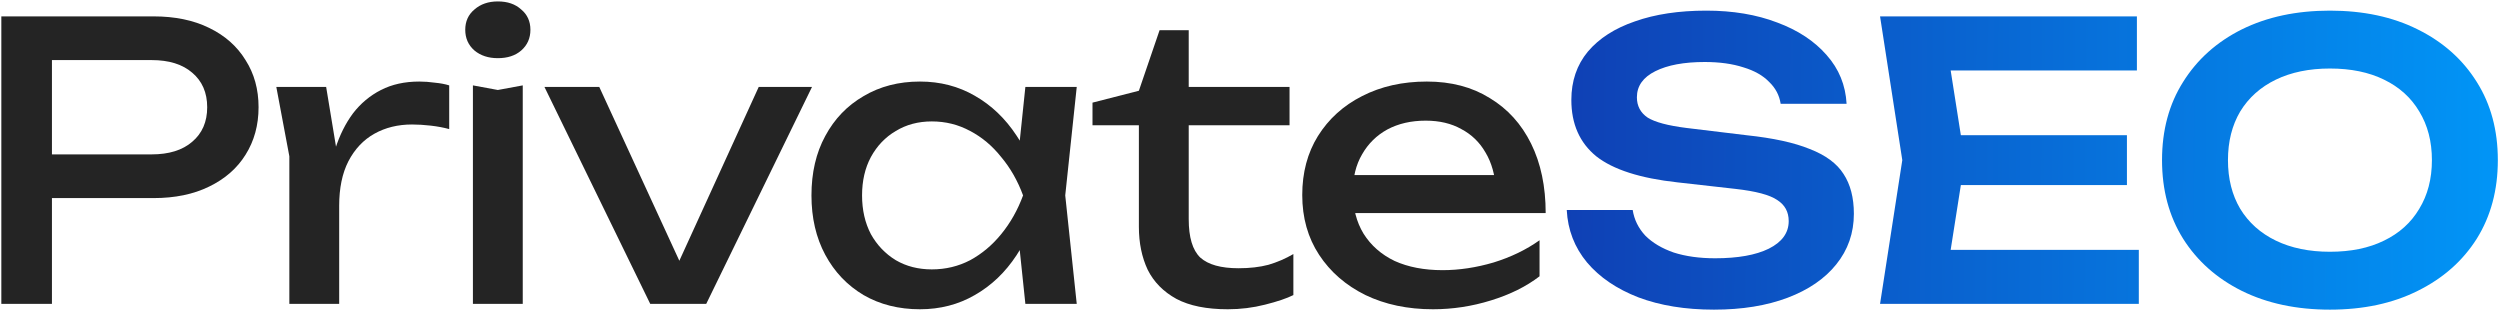
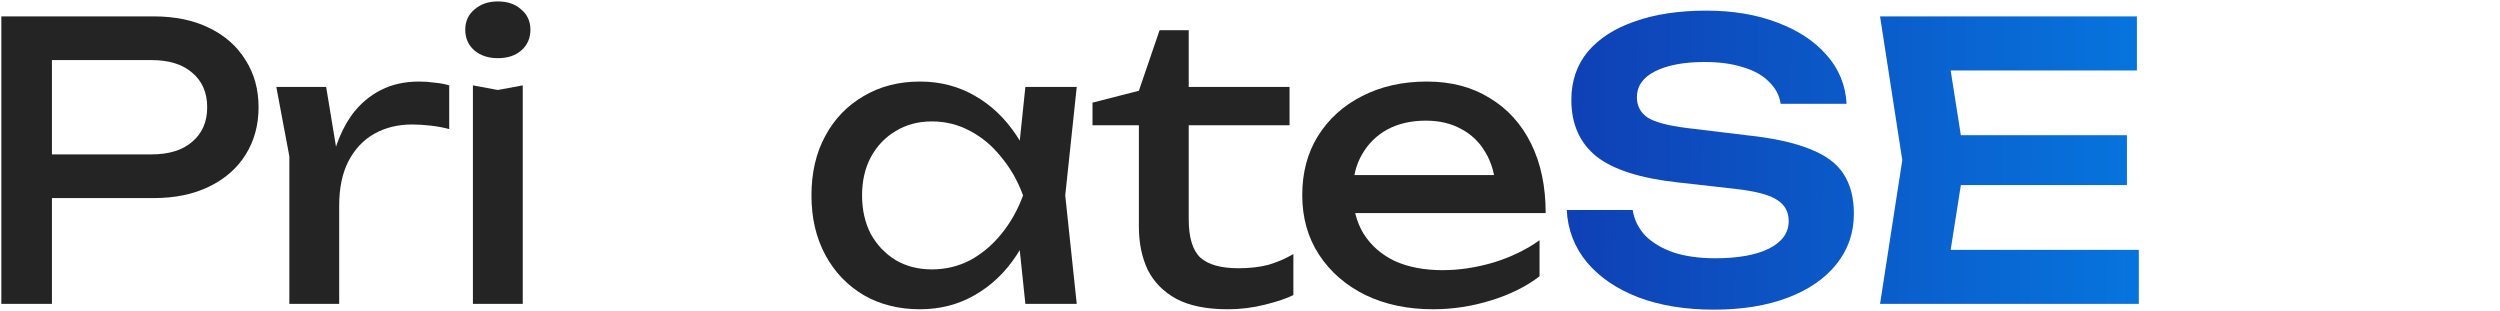
<svg xmlns="http://www.w3.org/2000/svg" width="1053" height="131" viewBox="0 0 1053 131" fill="none">
  <path d="M64.665 6.9C73.708 6.9 81.512 8.515 88.078 11.744C94.752 14.973 99.865 19.494 103.417 25.307C107.077 31.012 108.907 37.633 108.907 45.168C108.907 52.703 107.077 59.377 103.417 65.189C99.865 70.895 94.752 75.362 88.078 78.591C81.512 81.82 73.708 83.435 64.665 83.435H10.251V65.028H63.858C71.178 65.028 76.883 63.252 80.974 59.7C85.172 56.147 87.271 51.303 87.271 45.168C87.271 39.032 85.172 34.188 80.974 30.636C76.883 27.083 71.178 25.307 63.858 25.307H12.35L21.877 14.65V128H0.563V6.9H64.665Z" fill="#242424" />
  <path d="M116.383 36.61H137.373L142.863 69.872V128H121.873V65.835L116.383 36.61ZM189.204 35.964V54.371C186.836 53.725 184.253 53.241 181.454 52.918C178.655 52.595 176.018 52.434 173.542 52.434C167.621 52.434 162.347 53.725 157.718 56.309C153.089 58.892 149.43 62.767 146.738 67.934C144.155 72.994 142.863 79.237 142.863 86.665L138.019 80.69C138.45 74.232 139.526 68.204 141.249 62.606C143.079 56.901 145.554 51.949 148.676 47.751C151.905 43.553 155.834 40.27 160.463 37.902C165.092 35.533 170.474 34.349 176.61 34.349C178.763 34.349 180.969 34.511 183.23 34.834C185.49 35.049 187.482 35.426 189.204 35.964Z" fill="#242424" />
  <path d="M199.192 35.964L209.688 37.902L220.183 35.964V128H199.192V35.964ZM209.688 24.5C205.705 24.5 202.422 23.423 199.838 21.27C197.255 19.01 195.963 16.104 195.963 12.551C195.963 8.999 197.255 6.146 199.838 3.994C202.422 1.733 205.705 0.603 209.688 0.603C213.778 0.603 217.061 1.733 219.537 3.994C222.121 6.146 223.412 8.999 223.412 12.551C223.412 16.104 222.121 19.01 219.537 21.27C217.061 23.423 213.778 24.5 209.688 24.5Z" fill="#242424" />
-   <path d="M290.191 118.635H282.118L319.578 36.61H342.022L297.457 128H273.883L229.319 36.61H252.408L290.191 118.635Z" fill="#242424" />
  <path d="M431.886 128L428.334 94.092L432.532 82.305L428.334 70.679L431.886 36.61H453.523L448.679 82.305L453.523 128H431.886ZM438.345 82.305C436.299 91.885 432.909 100.282 428.172 107.494C423.436 114.706 417.569 120.303 410.572 124.286C403.683 128.269 395.987 130.261 387.483 130.261C378.548 130.261 370.636 128.269 363.747 124.286C356.858 120.196 351.476 114.544 347.6 107.332C343.725 100.12 341.788 91.778 341.788 82.305C341.788 72.725 343.725 64.382 347.6 57.278C351.476 50.065 356.858 44.468 363.747 40.485C370.636 36.395 378.548 34.349 387.483 34.349C395.987 34.349 403.683 36.341 410.572 40.324C417.569 44.306 423.436 49.904 428.172 57.116C433.016 64.221 436.407 72.617 438.345 82.305ZM363.101 82.305C363.101 88.441 364.339 93.877 366.815 98.613C369.398 103.242 372.897 106.902 377.31 109.593C381.724 112.176 386.783 113.468 392.488 113.468C398.301 113.468 403.683 112.176 408.635 109.593C413.586 106.902 417.946 103.242 421.714 98.613C425.589 93.877 428.657 88.441 430.917 82.305C428.657 76.169 425.589 70.787 421.714 66.158C417.946 61.422 413.586 57.762 408.635 55.178C403.683 52.487 398.301 51.142 392.488 51.142C386.783 51.142 381.724 52.487 377.31 55.178C372.897 57.762 369.398 61.422 366.815 66.158C364.339 70.787 363.101 76.169 363.101 82.305Z" fill="#242424" />
  <path d="M460.16 52.757V43.23L479.698 38.224L488.417 12.713H500.688V36.61H543.154V52.757H500.688V92.316C500.688 99.959 502.303 105.341 505.532 108.463C508.869 111.477 514.252 112.984 521.679 112.984C526.415 112.984 530.614 112.499 534.274 111.53C537.933 110.454 541.432 108.947 544.769 107.009V124.286C541.97 125.686 537.987 127.031 532.82 128.323C527.761 129.615 522.54 130.261 517.158 130.261C508.224 130.261 501.011 128.807 495.522 125.901C490.032 122.887 485.995 118.796 483.412 113.629C480.936 108.355 479.698 102.327 479.698 95.545V52.757H460.16Z" fill="#242424" />
  <path d="M603.568 130.261C592.911 130.261 583.438 128.269 575.15 124.286C566.861 120.196 560.349 114.544 555.612 107.332C550.876 100.12 548.508 91.724 548.508 82.143C548.508 72.671 550.715 64.382 555.128 57.278C559.649 50.065 565.839 44.468 573.697 40.485C581.662 36.395 590.758 34.349 600.984 34.349C611.211 34.349 620.038 36.664 627.465 41.292C635 45.813 640.813 52.218 644.903 60.507C648.994 68.796 651.039 78.537 651.039 89.732H564.977V73.747H640.544L630.048 79.722C629.726 73.693 628.272 68.526 625.689 64.221C623.213 59.915 619.822 56.632 615.516 54.371C611.318 52.003 606.313 50.819 600.5 50.819C594.364 50.819 588.982 52.057 584.353 54.533C579.832 57.008 576.28 60.507 573.697 65.028C571.113 69.441 569.821 74.716 569.821 80.852C569.821 87.633 571.328 93.5 574.342 98.452C577.464 103.403 581.824 107.225 587.421 109.916C593.126 112.499 599.854 113.791 607.605 113.791C614.602 113.791 621.76 112.714 629.08 110.562C636.399 108.301 642.858 105.179 648.456 101.197V116.374C642.858 120.68 636.023 124.071 627.949 126.547C619.984 129.023 611.857 130.261 603.568 130.261Z" fill="#242424" />
  <path d="M659.914 88.441H687.686C688.332 92.531 690.108 96.137 693.014 99.259C696.028 102.273 700.011 104.641 704.963 106.363C710.022 107.978 715.835 108.785 722.401 108.785C731.981 108.785 739.517 107.44 745.006 104.749C750.604 101.95 753.403 98.075 753.403 93.123C753.403 89.248 751.788 86.288 748.559 84.243C745.437 82.09 739.57 80.529 730.959 79.56L706.577 76.815C690.861 75.093 679.451 71.433 672.346 65.835C665.35 60.13 661.851 52.218 661.851 42.1C661.851 34.134 664.165 27.352 668.794 21.755C673.531 16.157 680.151 11.905 688.655 8.999C697.159 5.985 707.169 4.478 718.687 4.478C729.882 4.478 739.84 6.146 748.559 9.483C757.278 12.713 764.221 17.288 769.388 23.208C774.555 29.021 777.354 35.856 777.784 43.714H750.012C749.474 40.162 747.859 37.094 745.168 34.511C742.584 31.82 738.978 29.774 734.35 28.375C729.721 26.868 724.285 26.114 718.042 26.114C709.322 26.114 702.379 27.406 697.212 29.99C692.045 32.573 689.462 36.233 689.462 40.969C689.462 44.629 690.969 47.482 693.983 49.527C697.105 51.465 702.541 52.918 710.291 53.887L735.641 56.955C746.836 58.139 755.717 60.076 762.283 62.767C768.957 65.351 773.694 68.849 776.492 73.263C779.399 77.676 780.852 83.274 780.852 90.055C780.852 98.129 778.376 105.233 773.425 111.369C768.581 117.397 761.745 122.08 752.918 125.417C744.091 128.753 733.758 130.422 721.917 130.422C709.861 130.422 699.258 128.7 690.108 125.255C680.958 121.703 673.746 116.805 668.471 110.562C663.197 104.211 660.344 96.837 659.914 88.441Z" fill="url(#paint0_linear_307_69849)" />
  <path d="M895.863 56.955V77.945H809.155V56.955H895.863ZM827.563 67.45L819.489 118.796L807.541 105.233H900.868V128H791.878L801.244 67.45L791.878 6.9H900.061V29.667H807.541L819.489 16.104L827.563 67.45Z" fill="url(#paint1_linear_307_69849)" />
-   <path d="M981.368 130.422C967.267 130.422 954.888 127.785 944.231 122.51C933.682 117.236 925.447 109.916 919.527 100.551C913.606 91.078 910.646 80.044 910.646 67.45C910.646 54.856 913.606 43.876 919.527 34.511C925.447 25.038 933.682 17.664 944.231 12.39C954.888 7.115 967.267 4.478 981.368 4.478C995.47 4.478 1007.8 7.115 1018.34 12.39C1029 17.664 1037.29 25.038 1043.21 34.511C1049.13 43.876 1052.09 54.856 1052.09 67.45C1052.09 80.044 1049.13 91.078 1043.21 100.551C1037.29 109.916 1029 117.236 1018.34 122.51C1007.8 127.785 995.47 130.422 981.368 130.422ZM981.368 106.041C990.195 106.041 997.784 104.48 1004.14 101.358C1010.59 98.236 1015.55 93.769 1018.99 87.956C1022.54 82.144 1024.32 75.308 1024.32 67.45C1024.32 59.592 1022.54 52.757 1018.99 46.944C1015.55 41.131 1010.59 36.664 1004.14 33.542C997.784 30.42 990.195 28.86 981.368 28.86C972.649 28.86 965.06 30.42 958.602 33.542C952.143 36.664 947.137 41.131 943.585 46.944C940.141 52.757 938.418 59.592 938.418 67.45C938.418 75.308 940.141 82.144 943.585 87.956C947.137 93.769 952.143 98.236 958.602 101.358C965.06 104.48 972.649 106.041 981.368 106.041Z" fill="url(#paint2_linear_307_69849)" />
  <defs>
    <linearGradient id="paint0_linear_307_69849" x1="0.563" y1="65.512" x2="1078.63" y2="72.03" gradientUnits="userSpaceOnUse">
      <stop offset="0.53" stop-color="#122DA6" />
      <stop offset="1" stop-color="#009BFB" />
    </linearGradient>
    <linearGradient id="paint1_linear_307_69849" x1="0.563" y1="65.512" x2="1078.63" y2="72.03" gradientUnits="userSpaceOnUse">
      <stop offset="0.53" stop-color="#122DA6" />
      <stop offset="1" stop-color="#009BFB" />
    </linearGradient>
    <linearGradient id="paint2_linear_307_69849" x1="0.563" y1="65.512" x2="1078.63" y2="72.03" gradientUnits="userSpaceOnUse">
      <stop offset="0.53" stop-color="#122DA6" />
      <stop offset="1" stop-color="#009BFB" />
    </linearGradient>
  </defs>
</svg>